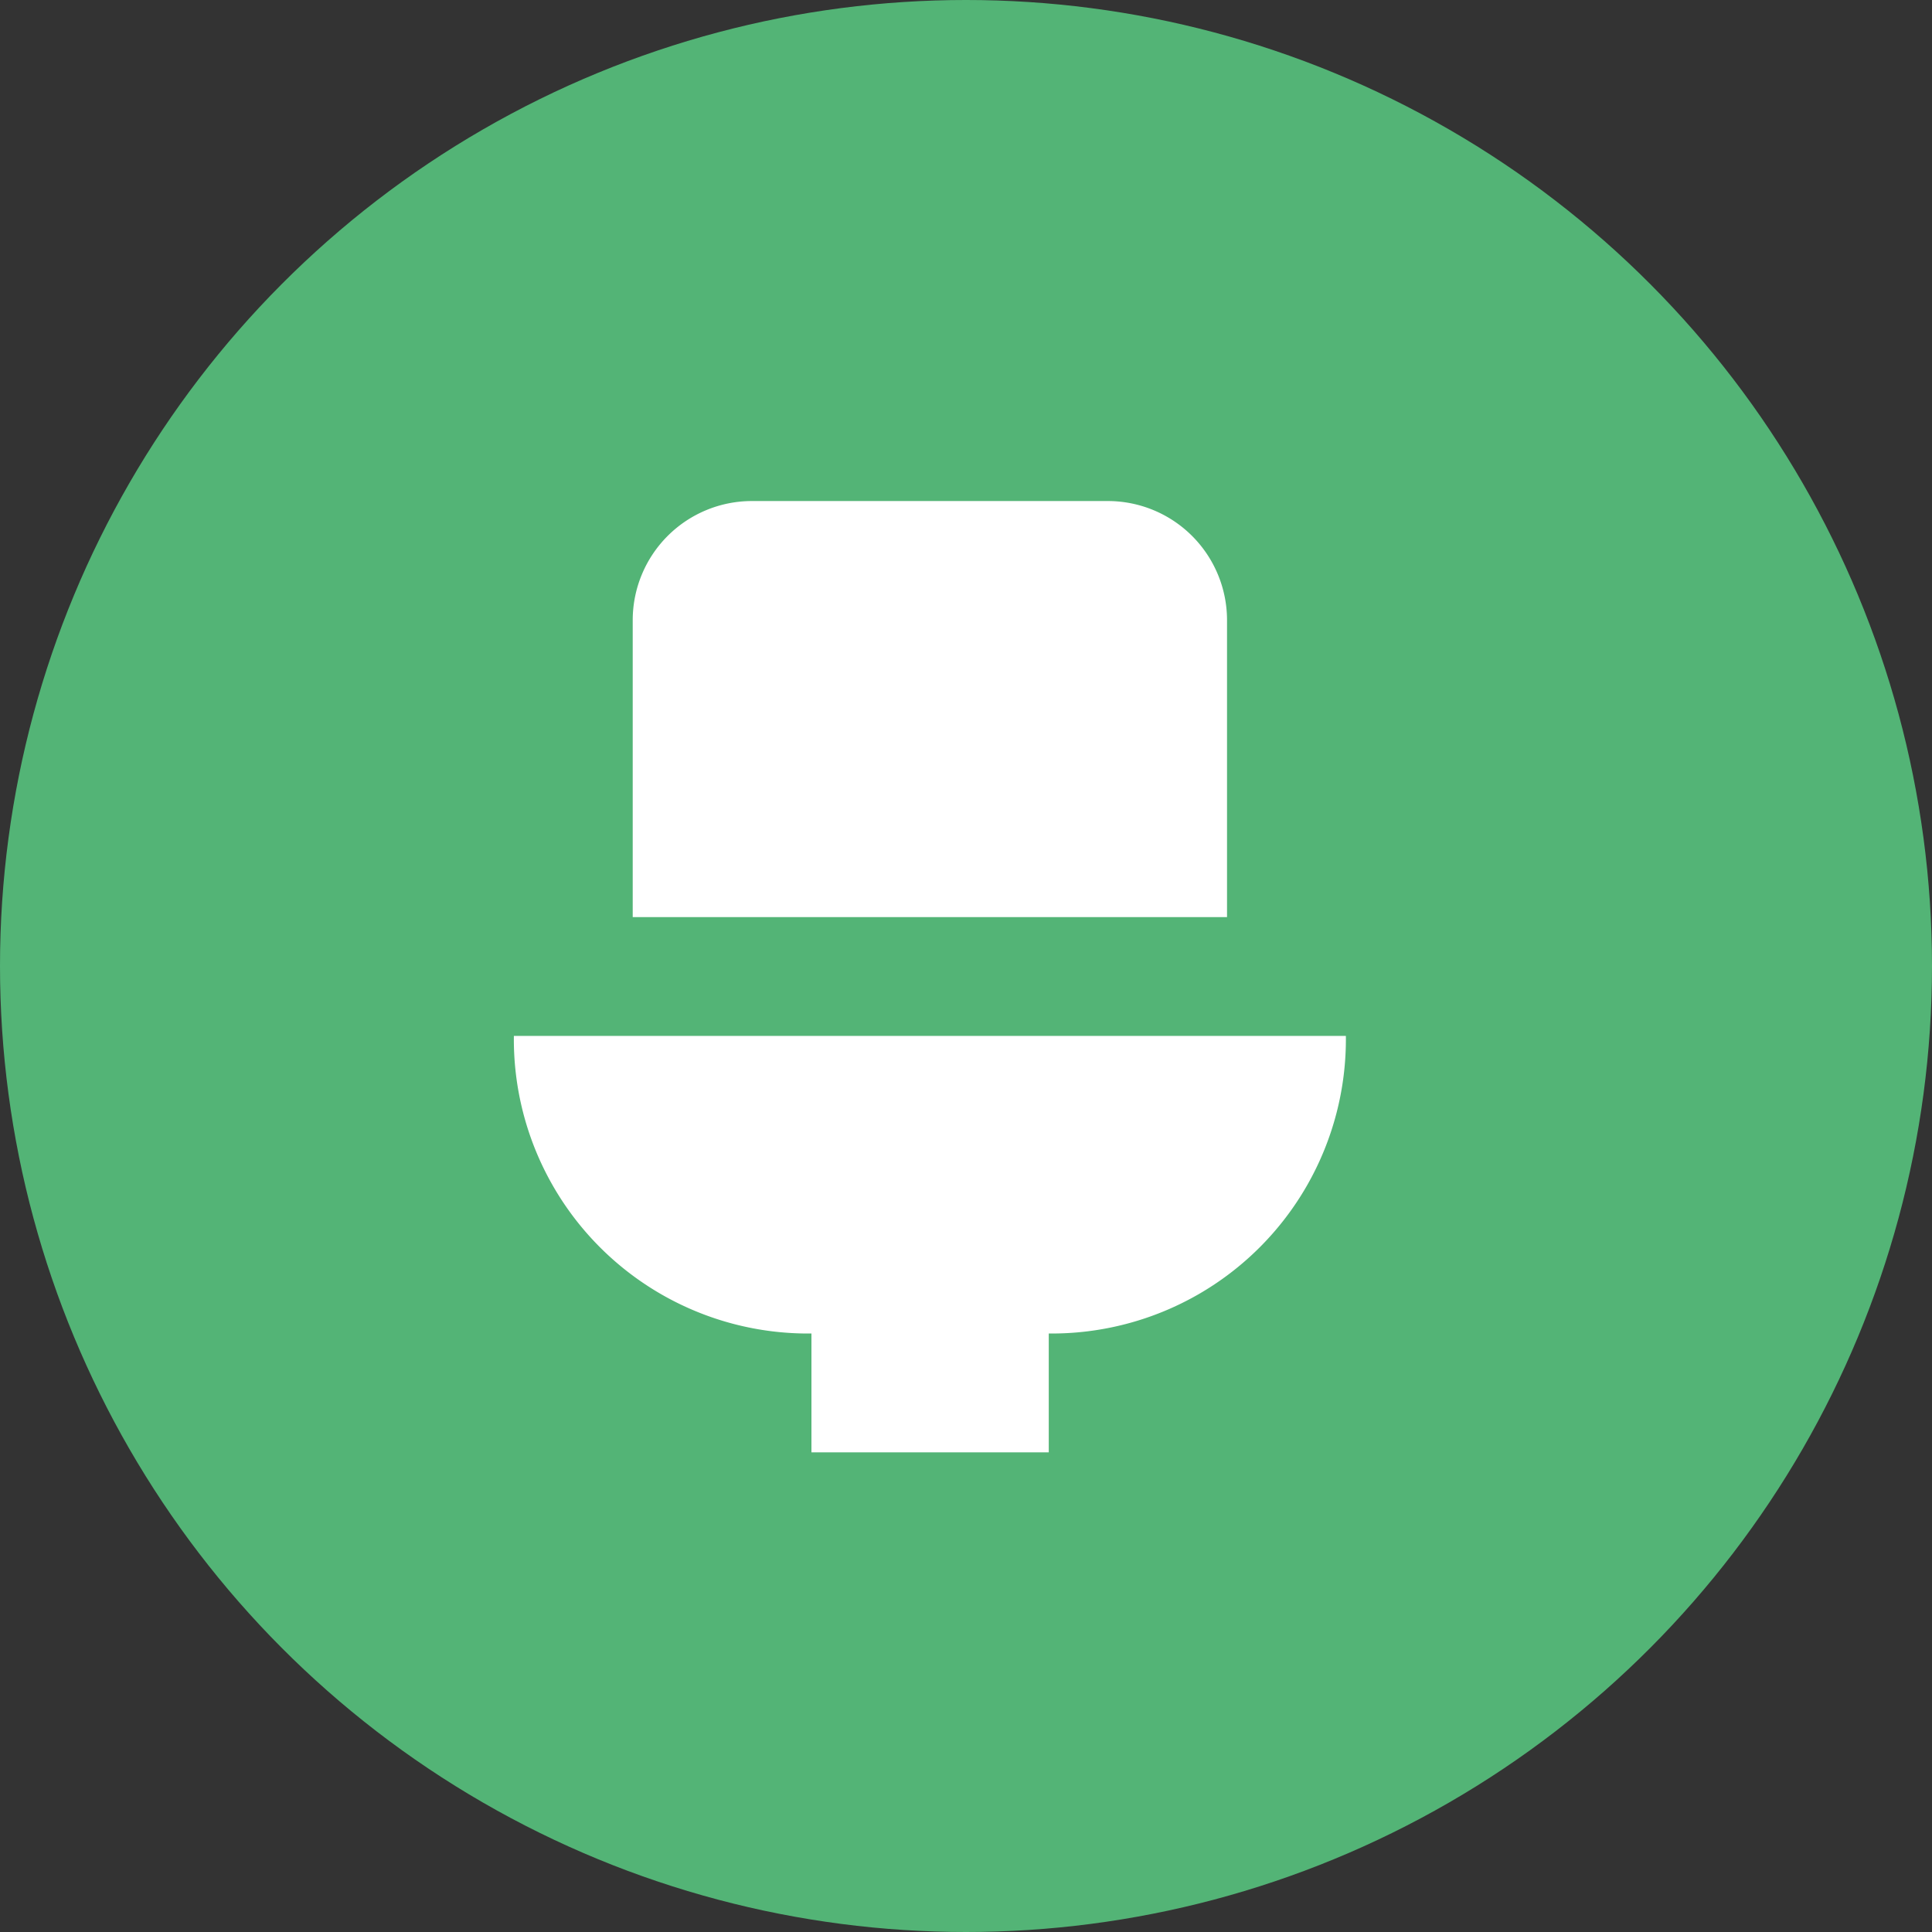
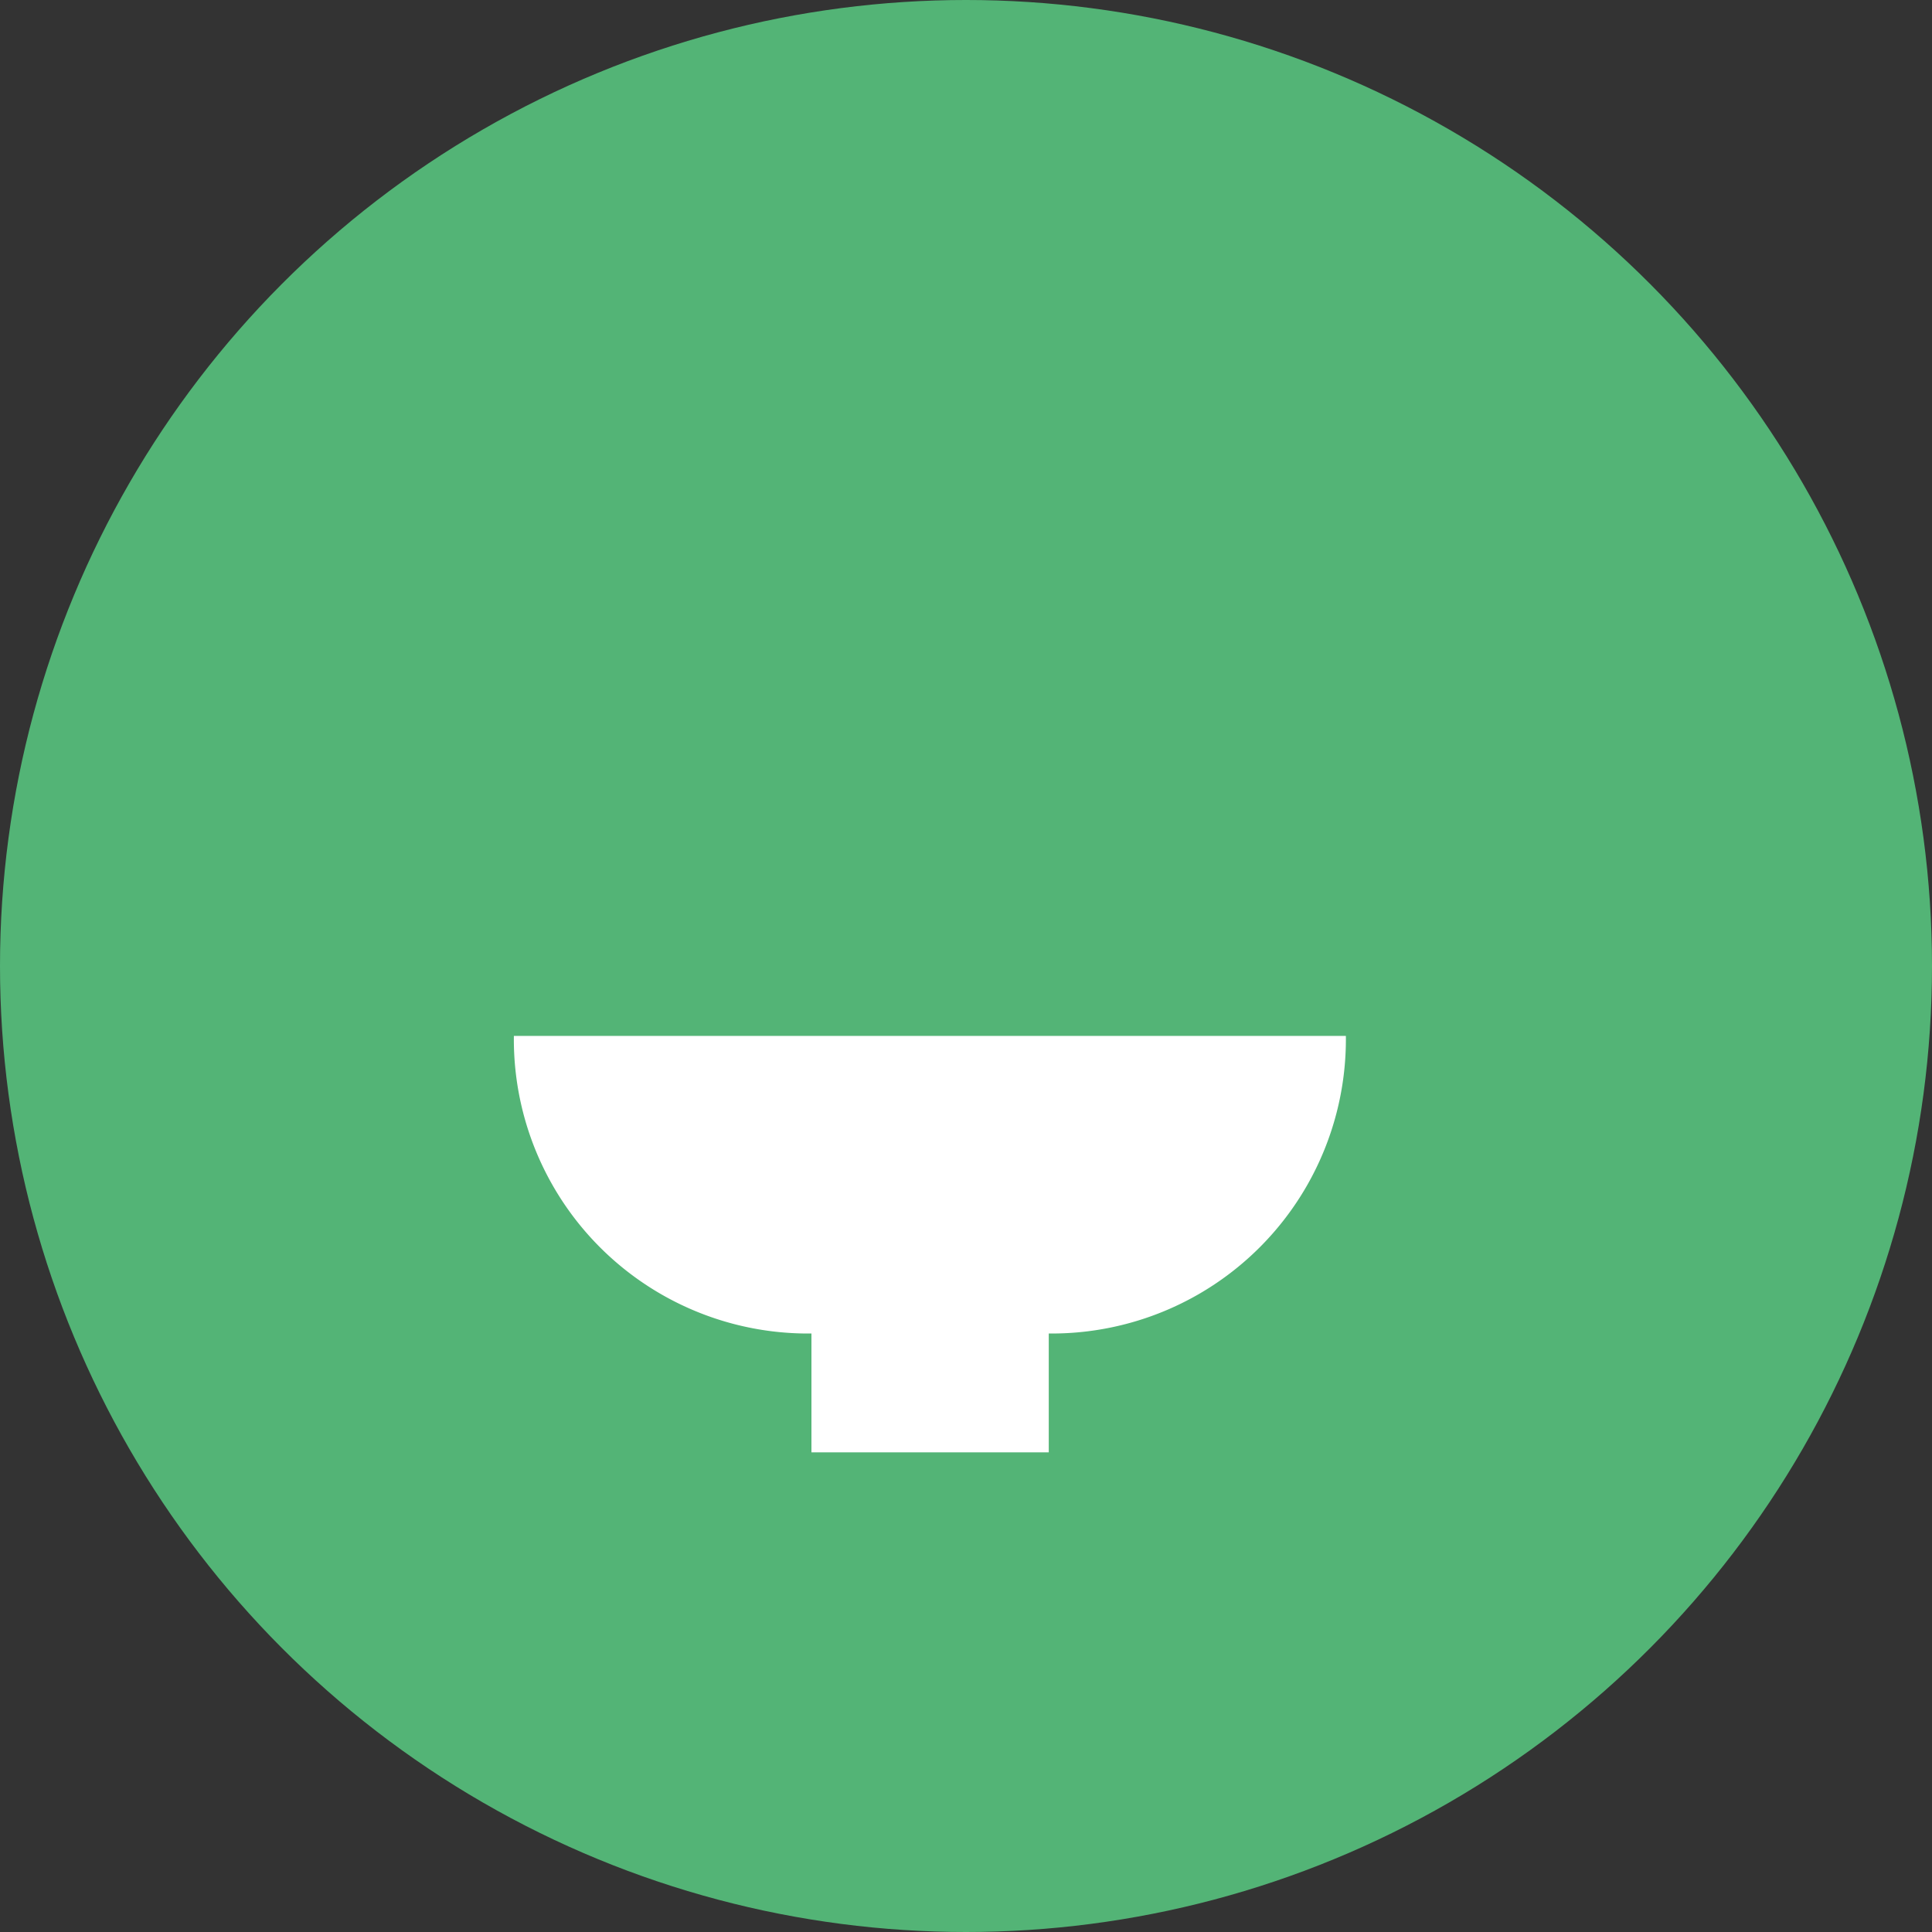
<svg xmlns="http://www.w3.org/2000/svg" width="20.776" height="20.776" viewBox="0 0 20.776 20.776">
  <rect x="0" y="0" width="20.776" height="20.776" fill="#333333" stroke="none" />
  <g id="Group_117117" data-name="Group 117117" transform="translate(-174 -431.112)">
    <circle id="Ellipse_13152" data-name="Ellipse 13152" cx="10.388" cy="10.388" r="10.388" transform="translate(174 431.112)" fill="#53b476" />
    <g id="toilet" transform="translate(178.526 436.5)">
      <path id="Path_113628" data-name="Path 113628" d="M9.947,9H1a3.164,3.164,0,0,0,3.2,3.2h0v1.278H6.752V12.2h0A3.164,3.164,0,0,0,9.947,9Z" transform="translate(0 -3.248)" fill="#fff" />
-       <path id="Path_113629" data-name="Path 113629" d="M9.391,4.474H3v-3.2A1.282,1.282,0,0,1,4.278,0H8.113A1.282,1.282,0,0,1,9.391,1.278Z" transform="translate(-0.722)" fill="#fff" />
    </g>
  </g>
</svg>